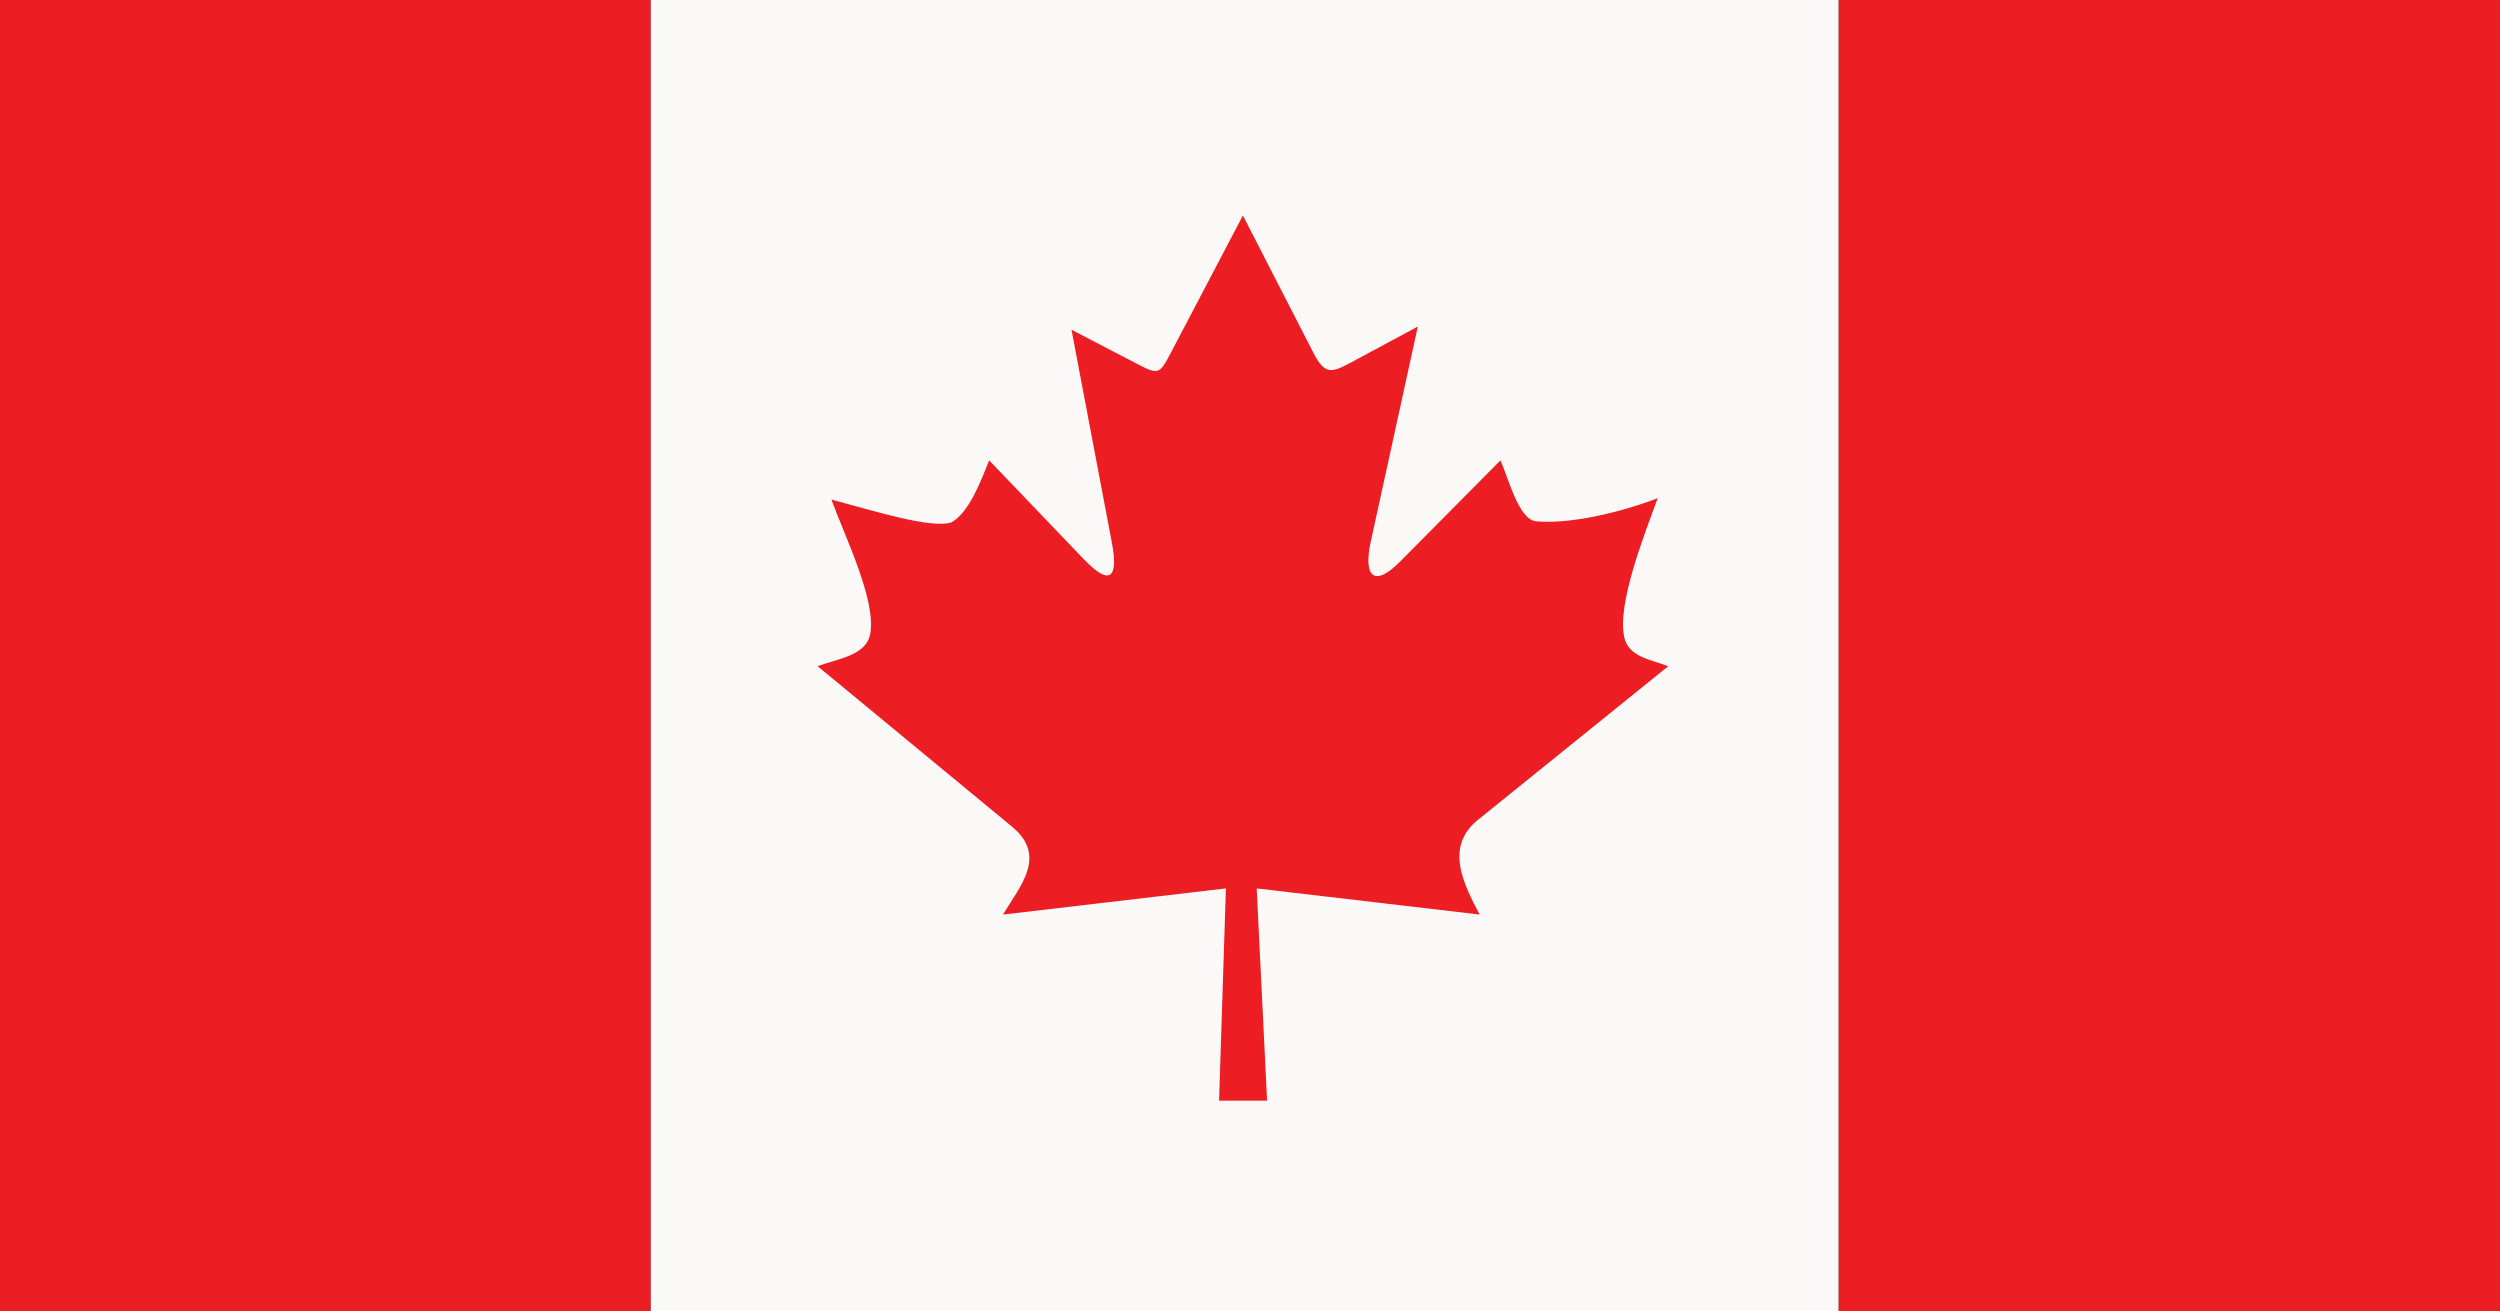
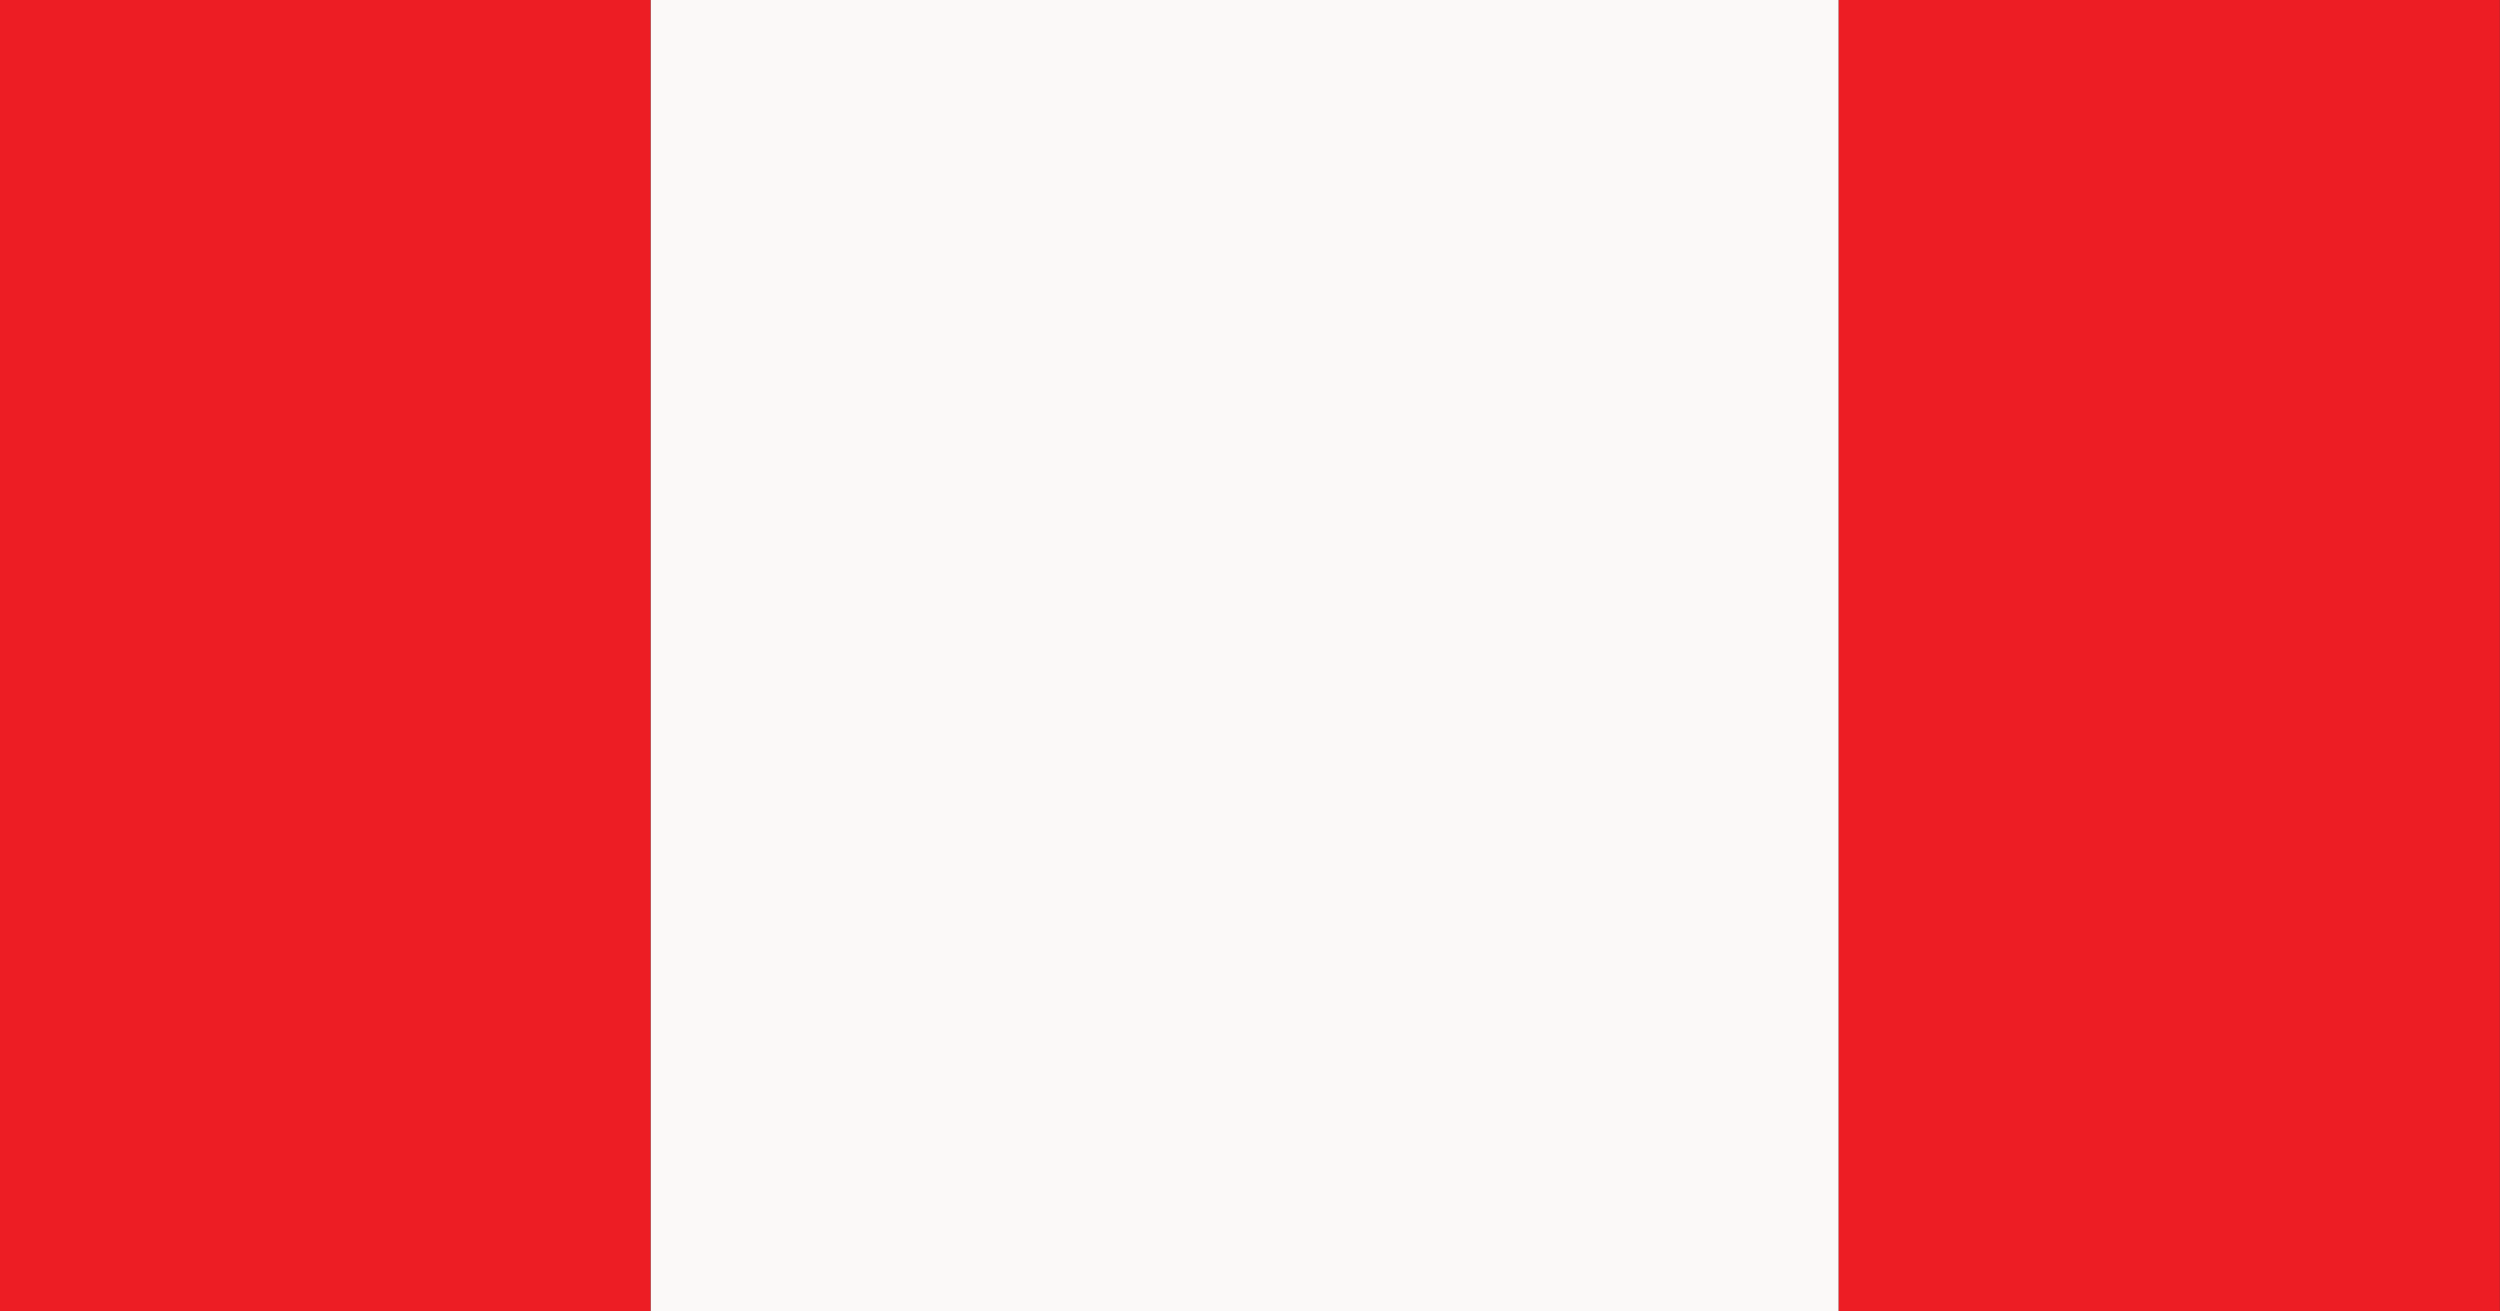
<svg xmlns="http://www.w3.org/2000/svg" id="Layer_1" data-name="Layer 1" viewBox="0 0 328 172">
  <rect x="0" y="0" width="328" height="172" fill="#333333" stroke="none" />
  <defs>
    <style>
      .cls-1 {
        fill: #ed1d24;
      }

      .cls-1, .cls-2 {
        fill-rule: evenodd;
      }

      .cls-2 {
        fill: #fbf9f8;
      }
    </style>
  </defs>
  <polygon class="cls-2" points="95.35 0 241.24 0 241.24 172.3 85.35 172.3 85.35 0 95.35 0" />
  <polygon class="cls-1" points="17.61 0 85.35 0 85.35 172.3 -.39 172.3 -.39 0 17.61 0" />
  <polygon class="cls-1" points="241.24 0 327.98 0 327.98 172.3 241.24 172.3 241.24 0 241.24 0" />
-   <path class="cls-1" d="M107.29,87.42l25.49,21.04c4.67,3.86,1.05,7.79-1.19,11.53l29.25-3.43-.9,27.85h6.3l-1.36-27.85,29.25,3.43c-2.1-4-4.63-8.86-.23-12.42l24.97-20.16c-2.39-.91-5.21-1.24-5.77-3.81-.96-4.38,2.62-13.39,4.39-18.24-5.06,1.95-11.68,3.44-15.97,3.03-2.35-.23-3.69-5.99-4.67-7.98l-13.15,13.26c-3.5,3.53-4.84,1.9-3.85-2.63l6.17-28.2-8.81,4.74c-2.59,1.4-3.44,1.54-4.9-1.31l-9.24-18-9.48,18.06c-1.47,2.79-1.61,2.86-4.38,1.42l-8.63-4.49,5.29,27.9c.84,4.4-.05,6.01-3.71,2.17l-12.38-12.93c-1.2,3.03-2.7,6.86-4.95,8.14-2.7.86-10.35-1.57-15.75-3,1.74,4.79,5.84,13.04,5.11,17.54-.47,2.91-4.15,3.31-6.91,4.32h0Z" />
</svg>